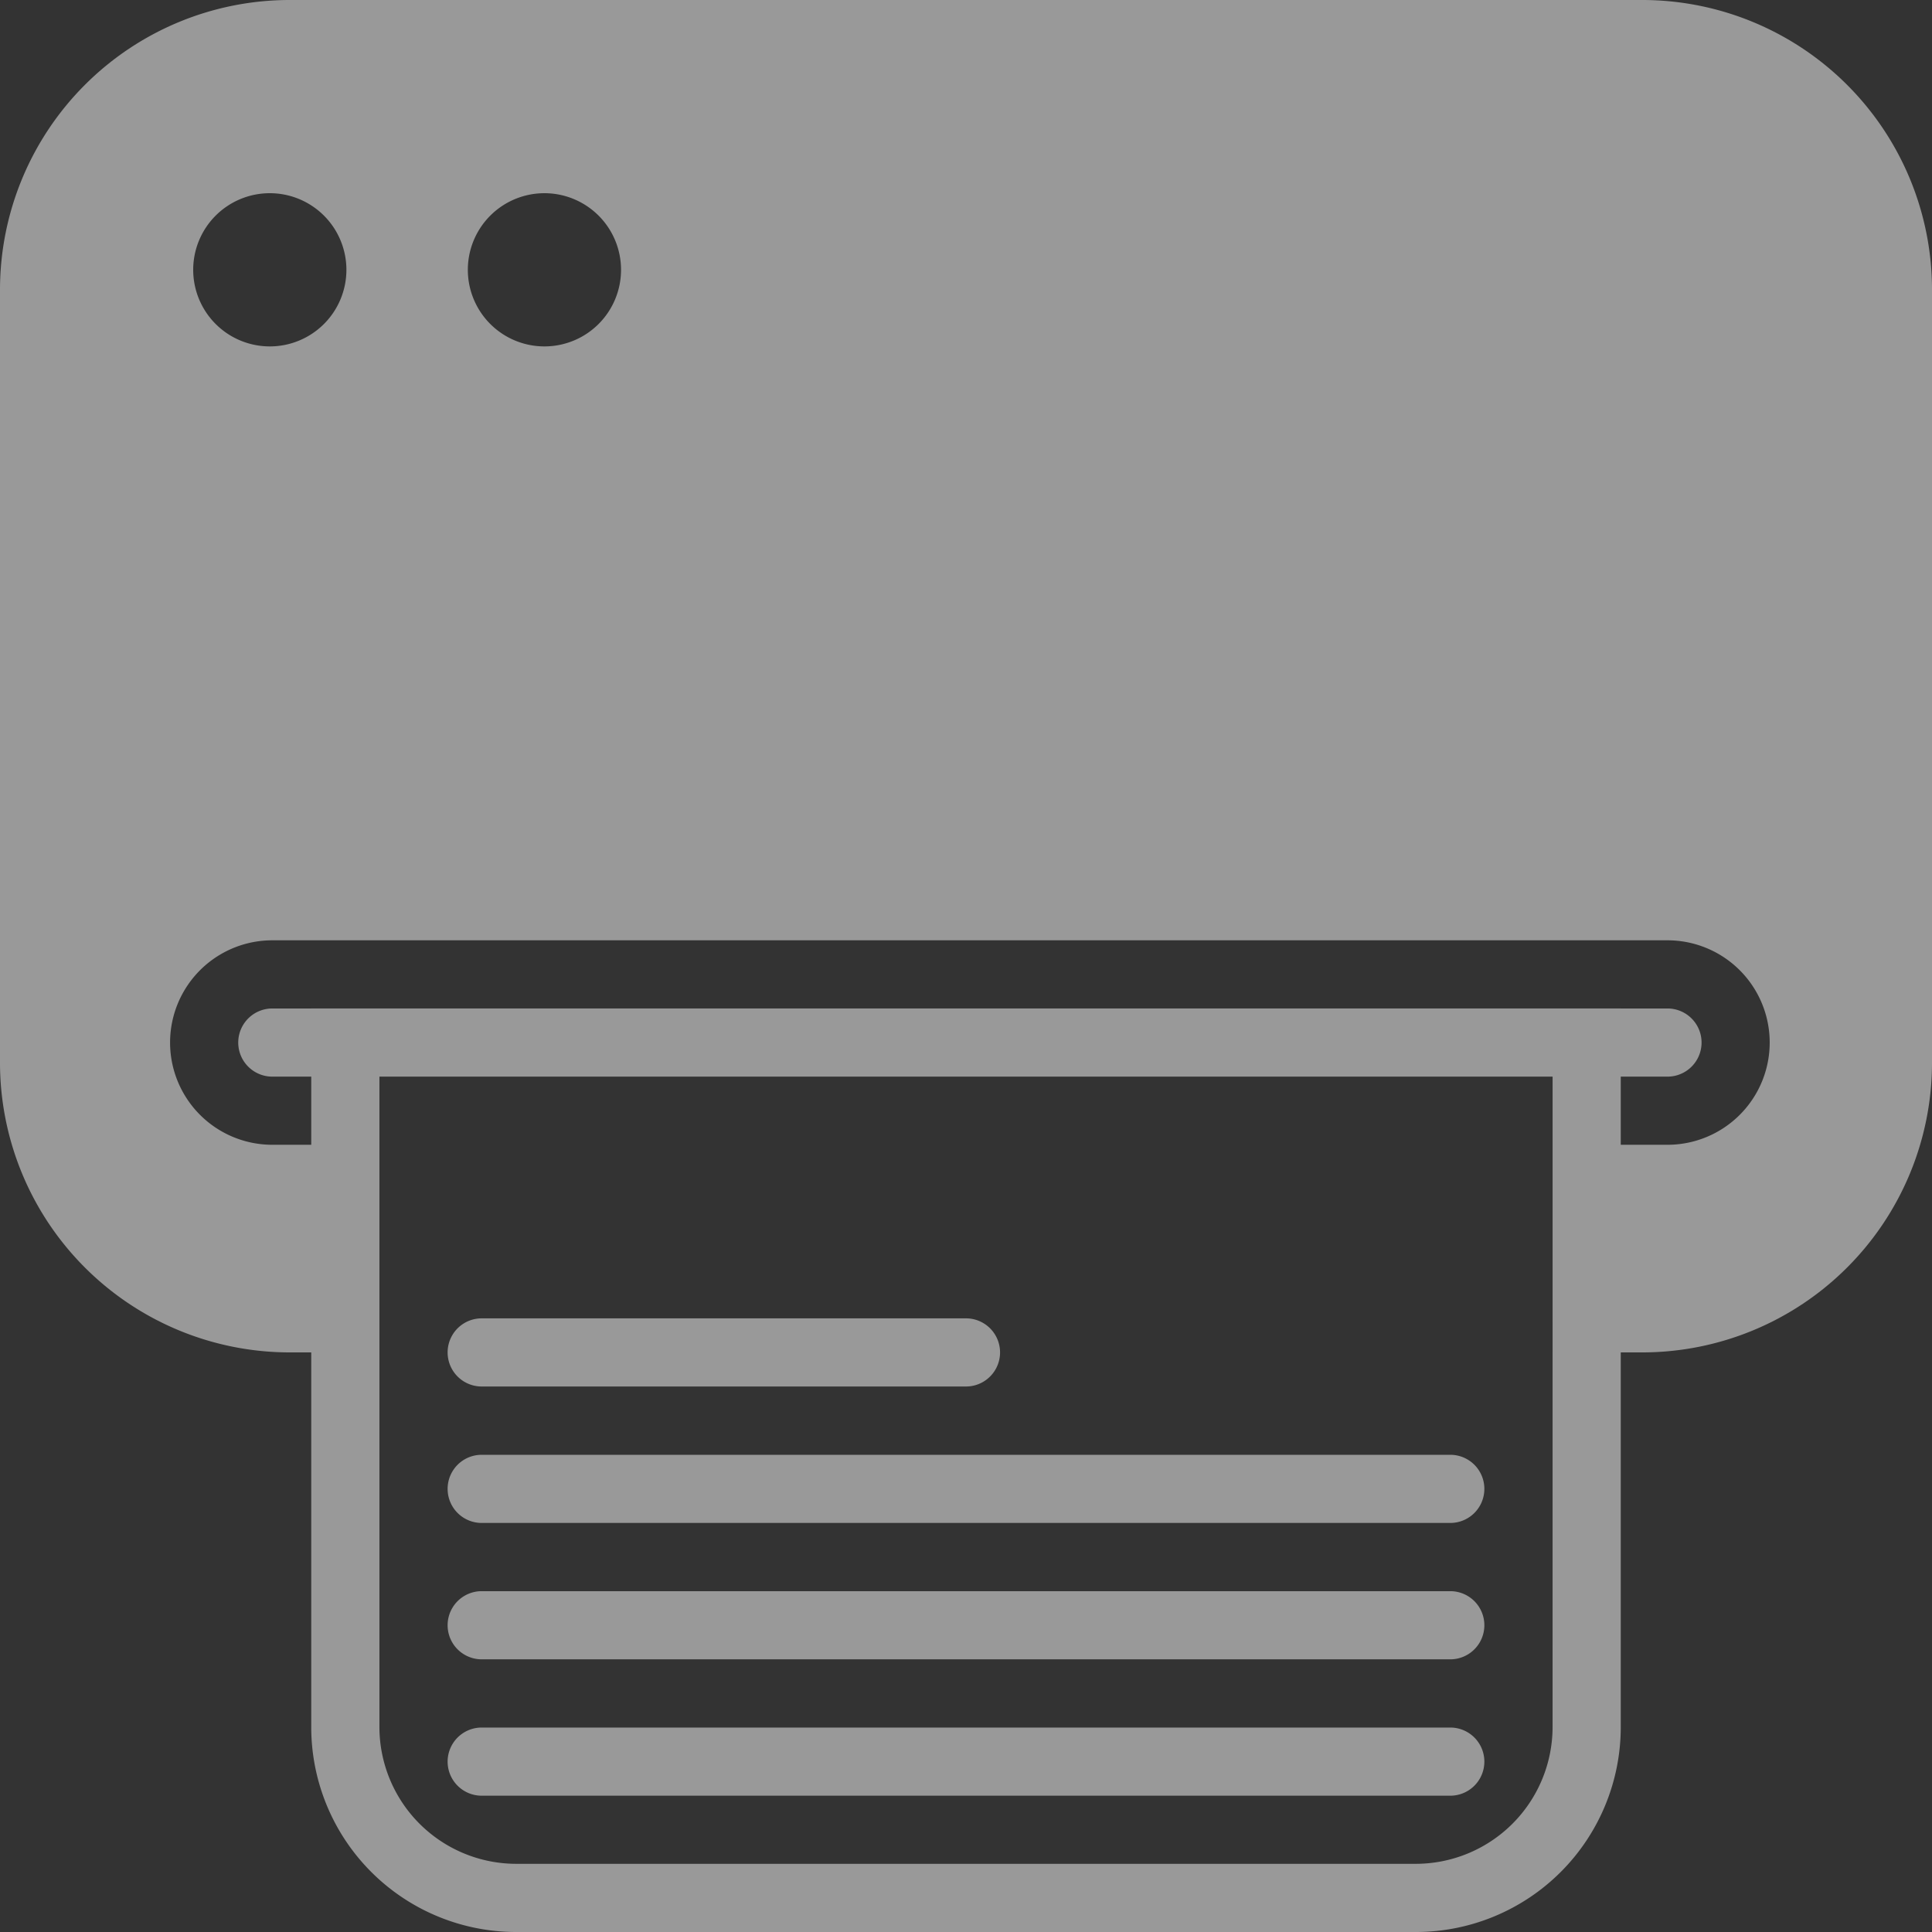
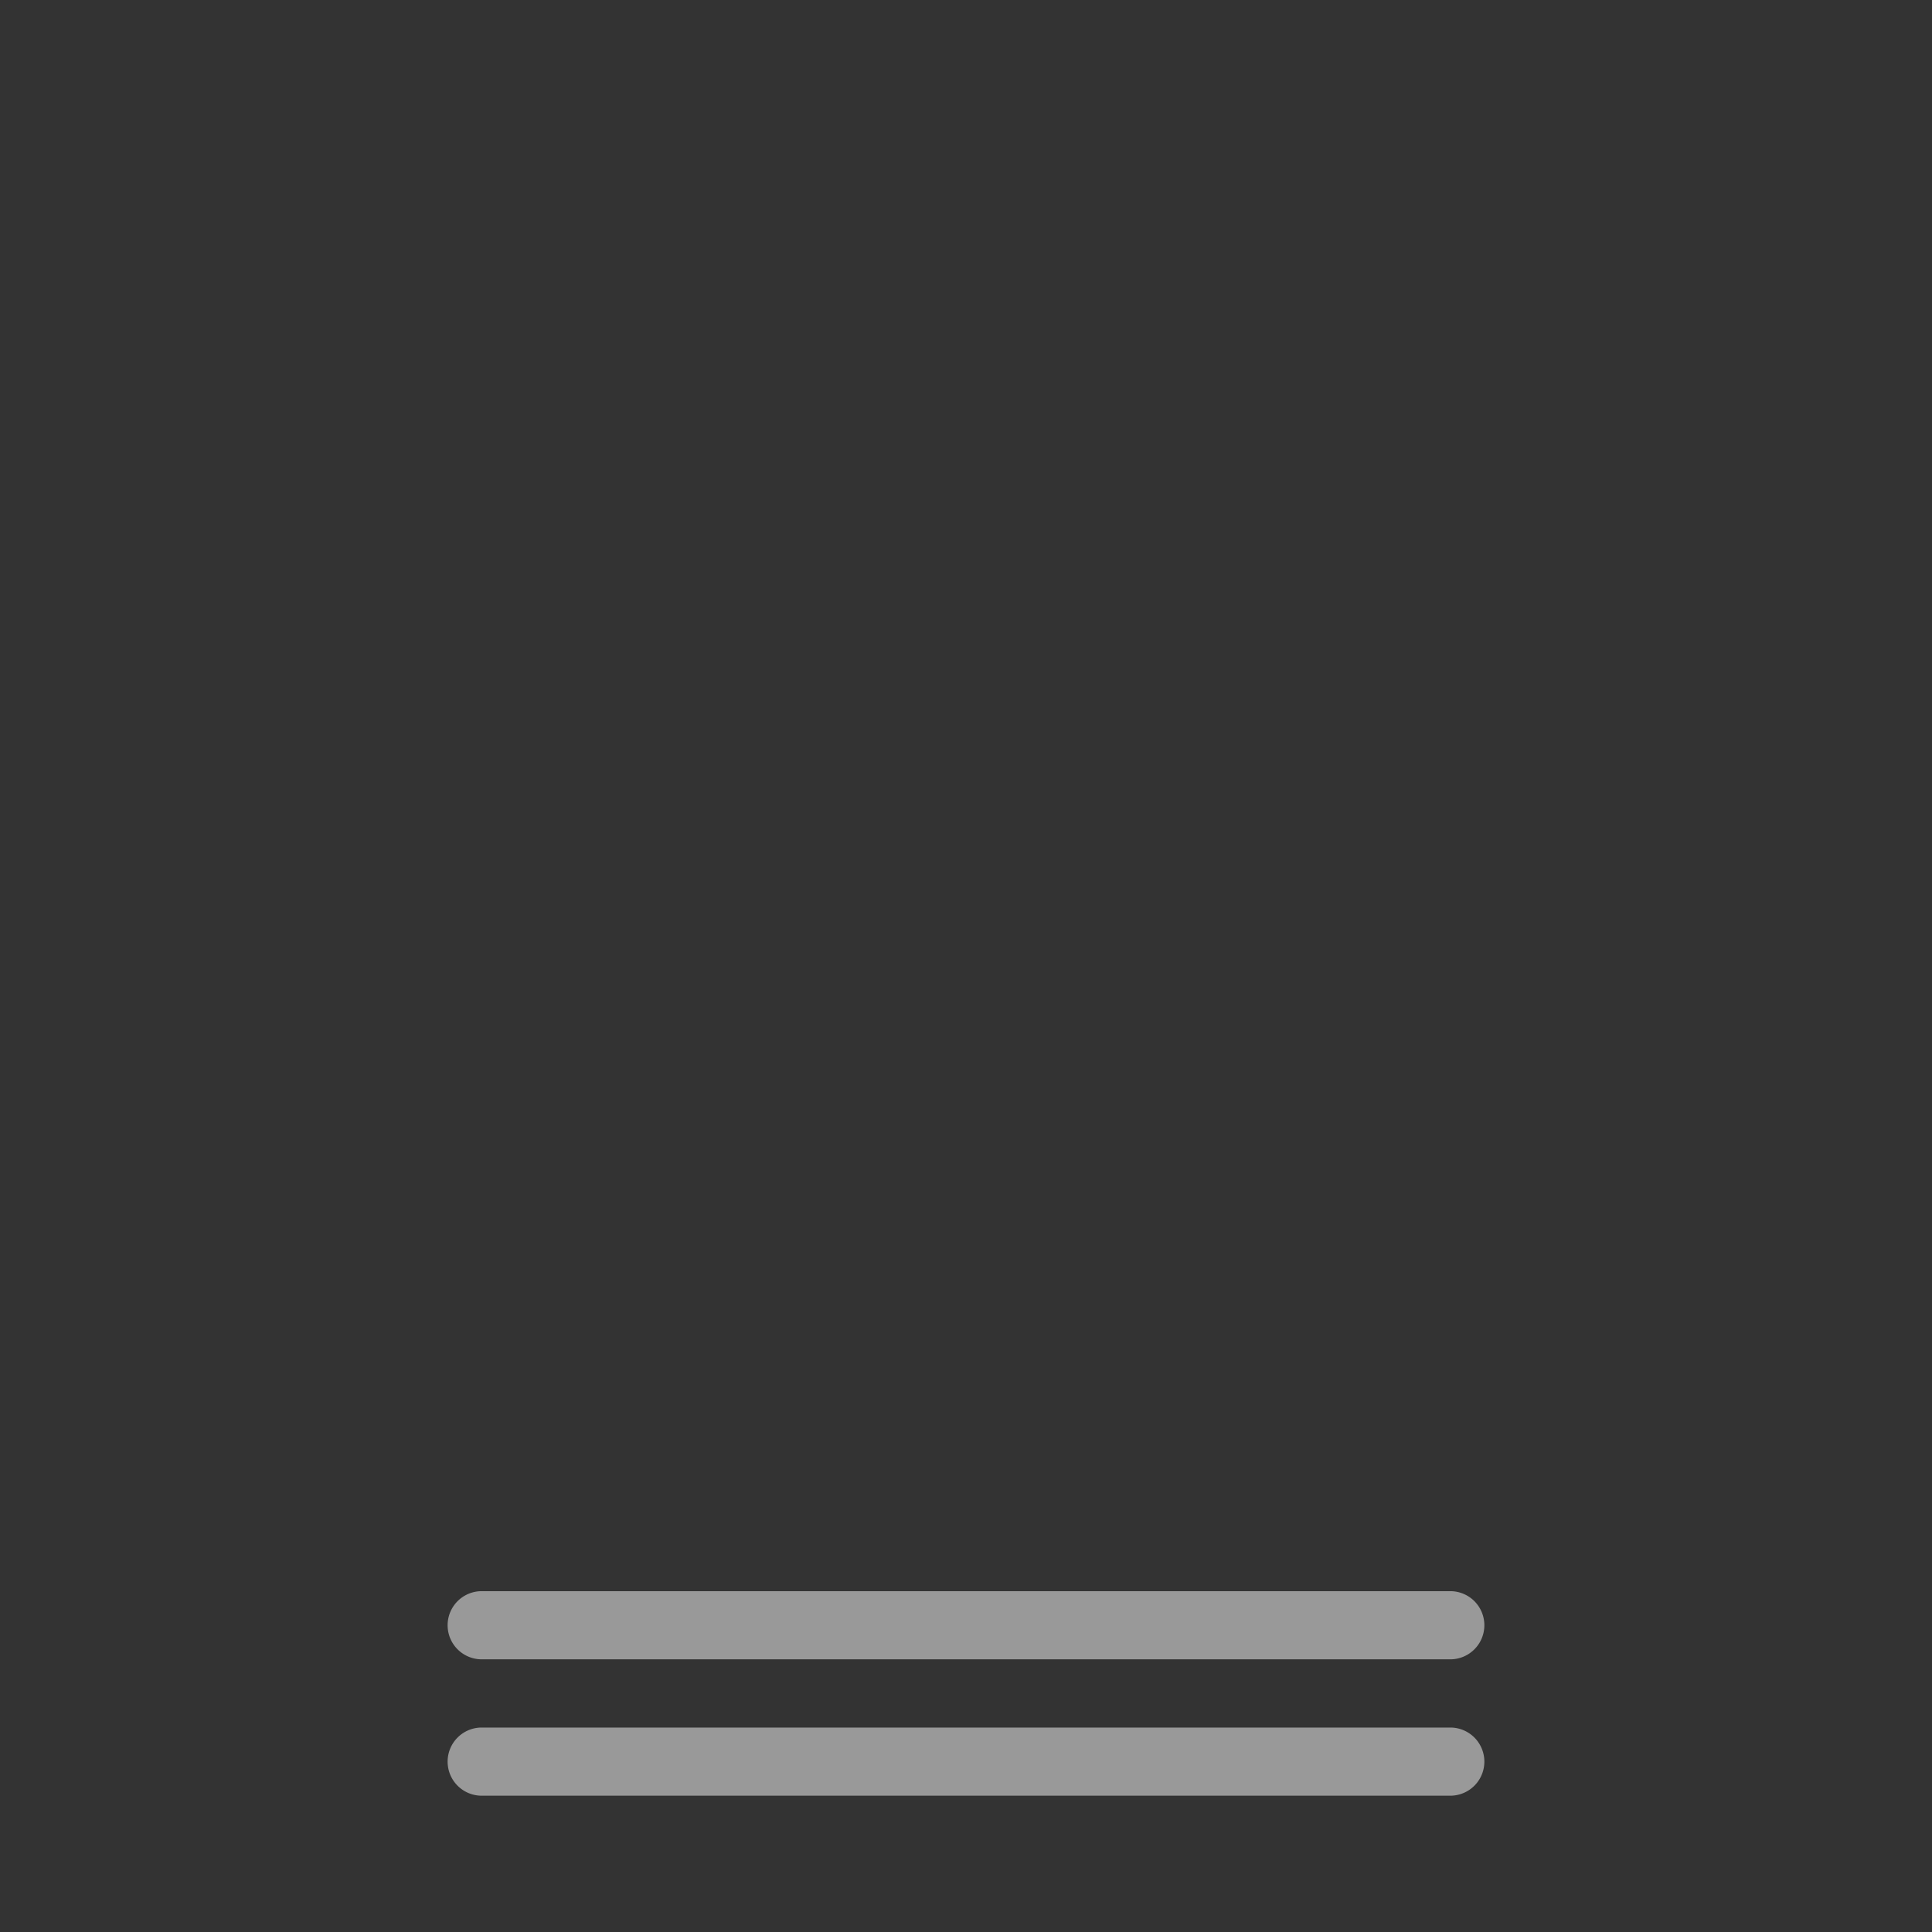
<svg xmlns="http://www.w3.org/2000/svg" id="Livello_1" data-name="Livello 1" width="80px" height="80px" viewBox="0 0 80 80">
  <rect x="0" y="0" width="80" height="80" fill="#333333" stroke="none" />
  <defs>
    <style>.cls-1{opacity:0.5;}.cls-2{fill:#fff;}</style>
  </defs>
  <g class="cls-1">
-     <path class="cls-2" d="M19.946,57.412H39.999a1.411,1.411,0,1,0,0-2.822H19.946a1.411,1.411,0,0,0,0,2.822Z" />
-     <path class="cls-2" d="M19.946,63.062H60.053a1.411,1.411,0,1,0,0-2.822H19.946a1.411,1.411,0,0,0,0,2.822Z" />
-     <path class="cls-2" d="M68,0H12A12,12,0,0,0,0,12v32A12,12,0,0,0,12,56h.888V71.514a8.486,8.486,0,0,0,8.486,8.486H58.626a8.486,8.486,0,0,0,8.486-8.486V56h.888A12,12,0,0,0,80,44V12A12,12,0,0,0,68,0ZM22.544,8a3.172,3.172,0,1,1-3.172,3.172A3.172,3.172,0,0,1,22.544,8ZM11.172,8A3.172,3.172,0,1,1,8,11.172,3.172,3.172,0,0,1,11.172,8Zm53.117,63.514a5.67,5.67,0,0,1-5.663,5.663H21.374a5.67,5.67,0,0,1-5.663-5.663V44.58h48.579Zm4.757-24.111H67.112V44.581h1.935a1.411,1.411,0,0,0,0-2.822H67.112v-.001H12.888v.001H11.276a1.411,1.411,0,1,0,0,2.822h1.612v2.822H11.276a4.233,4.233,0,1,1,0-8.467H69.046a4.233,4.233,0,0,1,0,8.467Z" />
    <path class="cls-2" d="M19.946,74.356H60.053a1.411,1.411,0,1,0,0-2.822H19.946a1.411,1.411,0,0,0,0,2.822Z" />
-     <path class="cls-2" d="M19.946,68.709H60.053a1.411,1.411,0,0,0,0-2.822H19.946a1.411,1.411,0,0,0,0,2.822Z" />
+     <path class="cls-2" d="M19.946,68.709H60.053a1.411,1.411,0,0,0,0-2.822H19.946a1.411,1.411,0,0,0,0,2.822" />
  </g>
</svg>